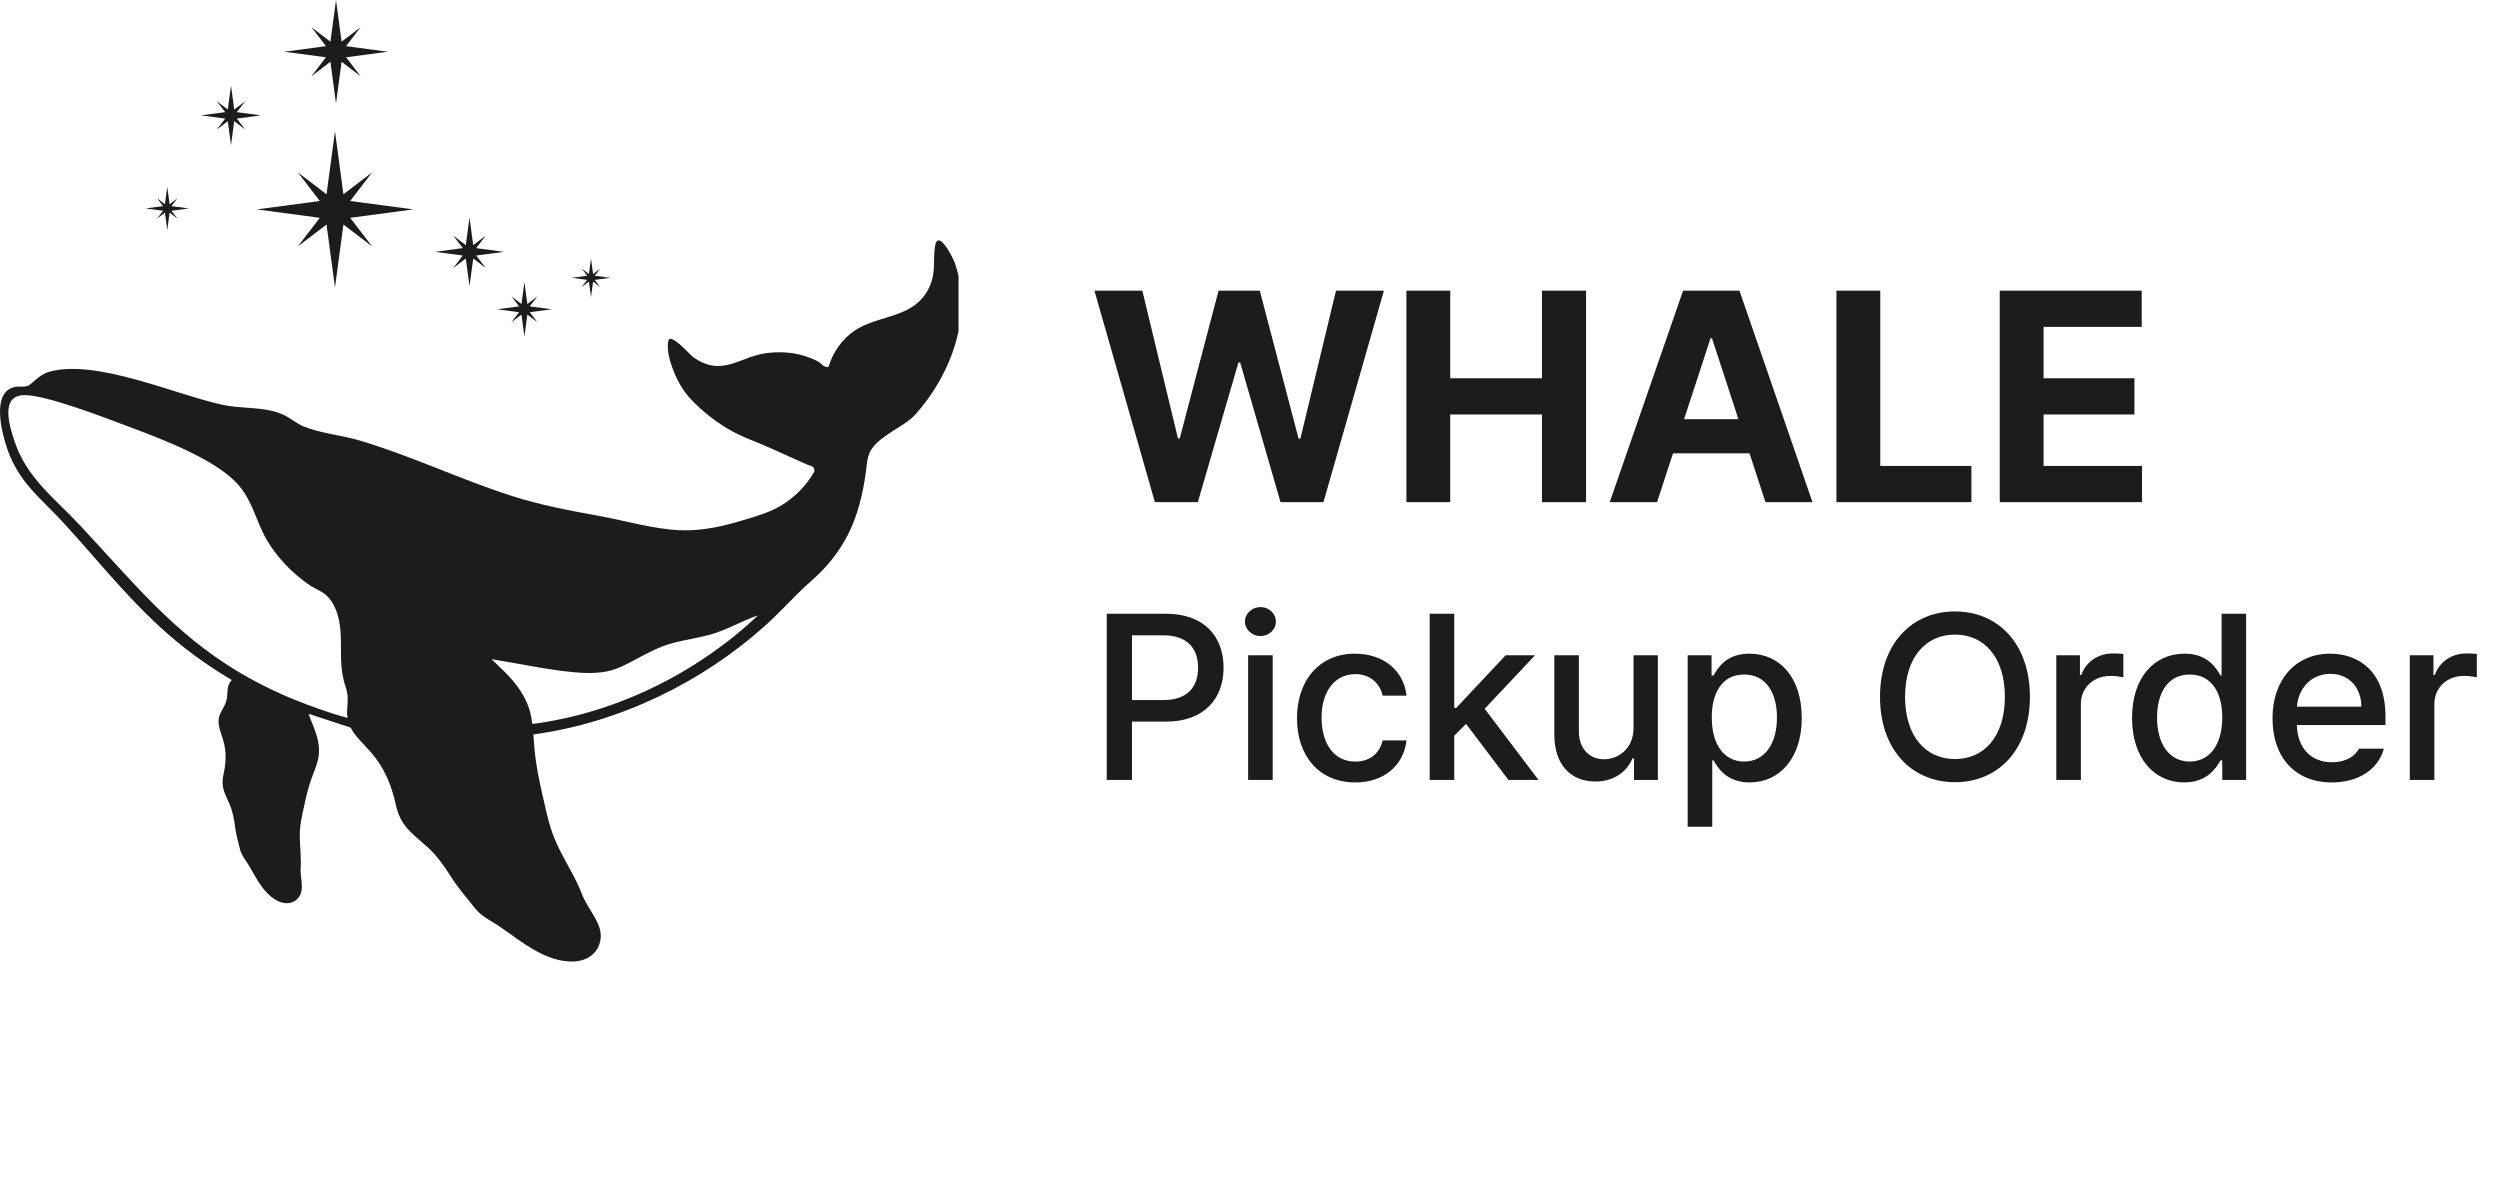
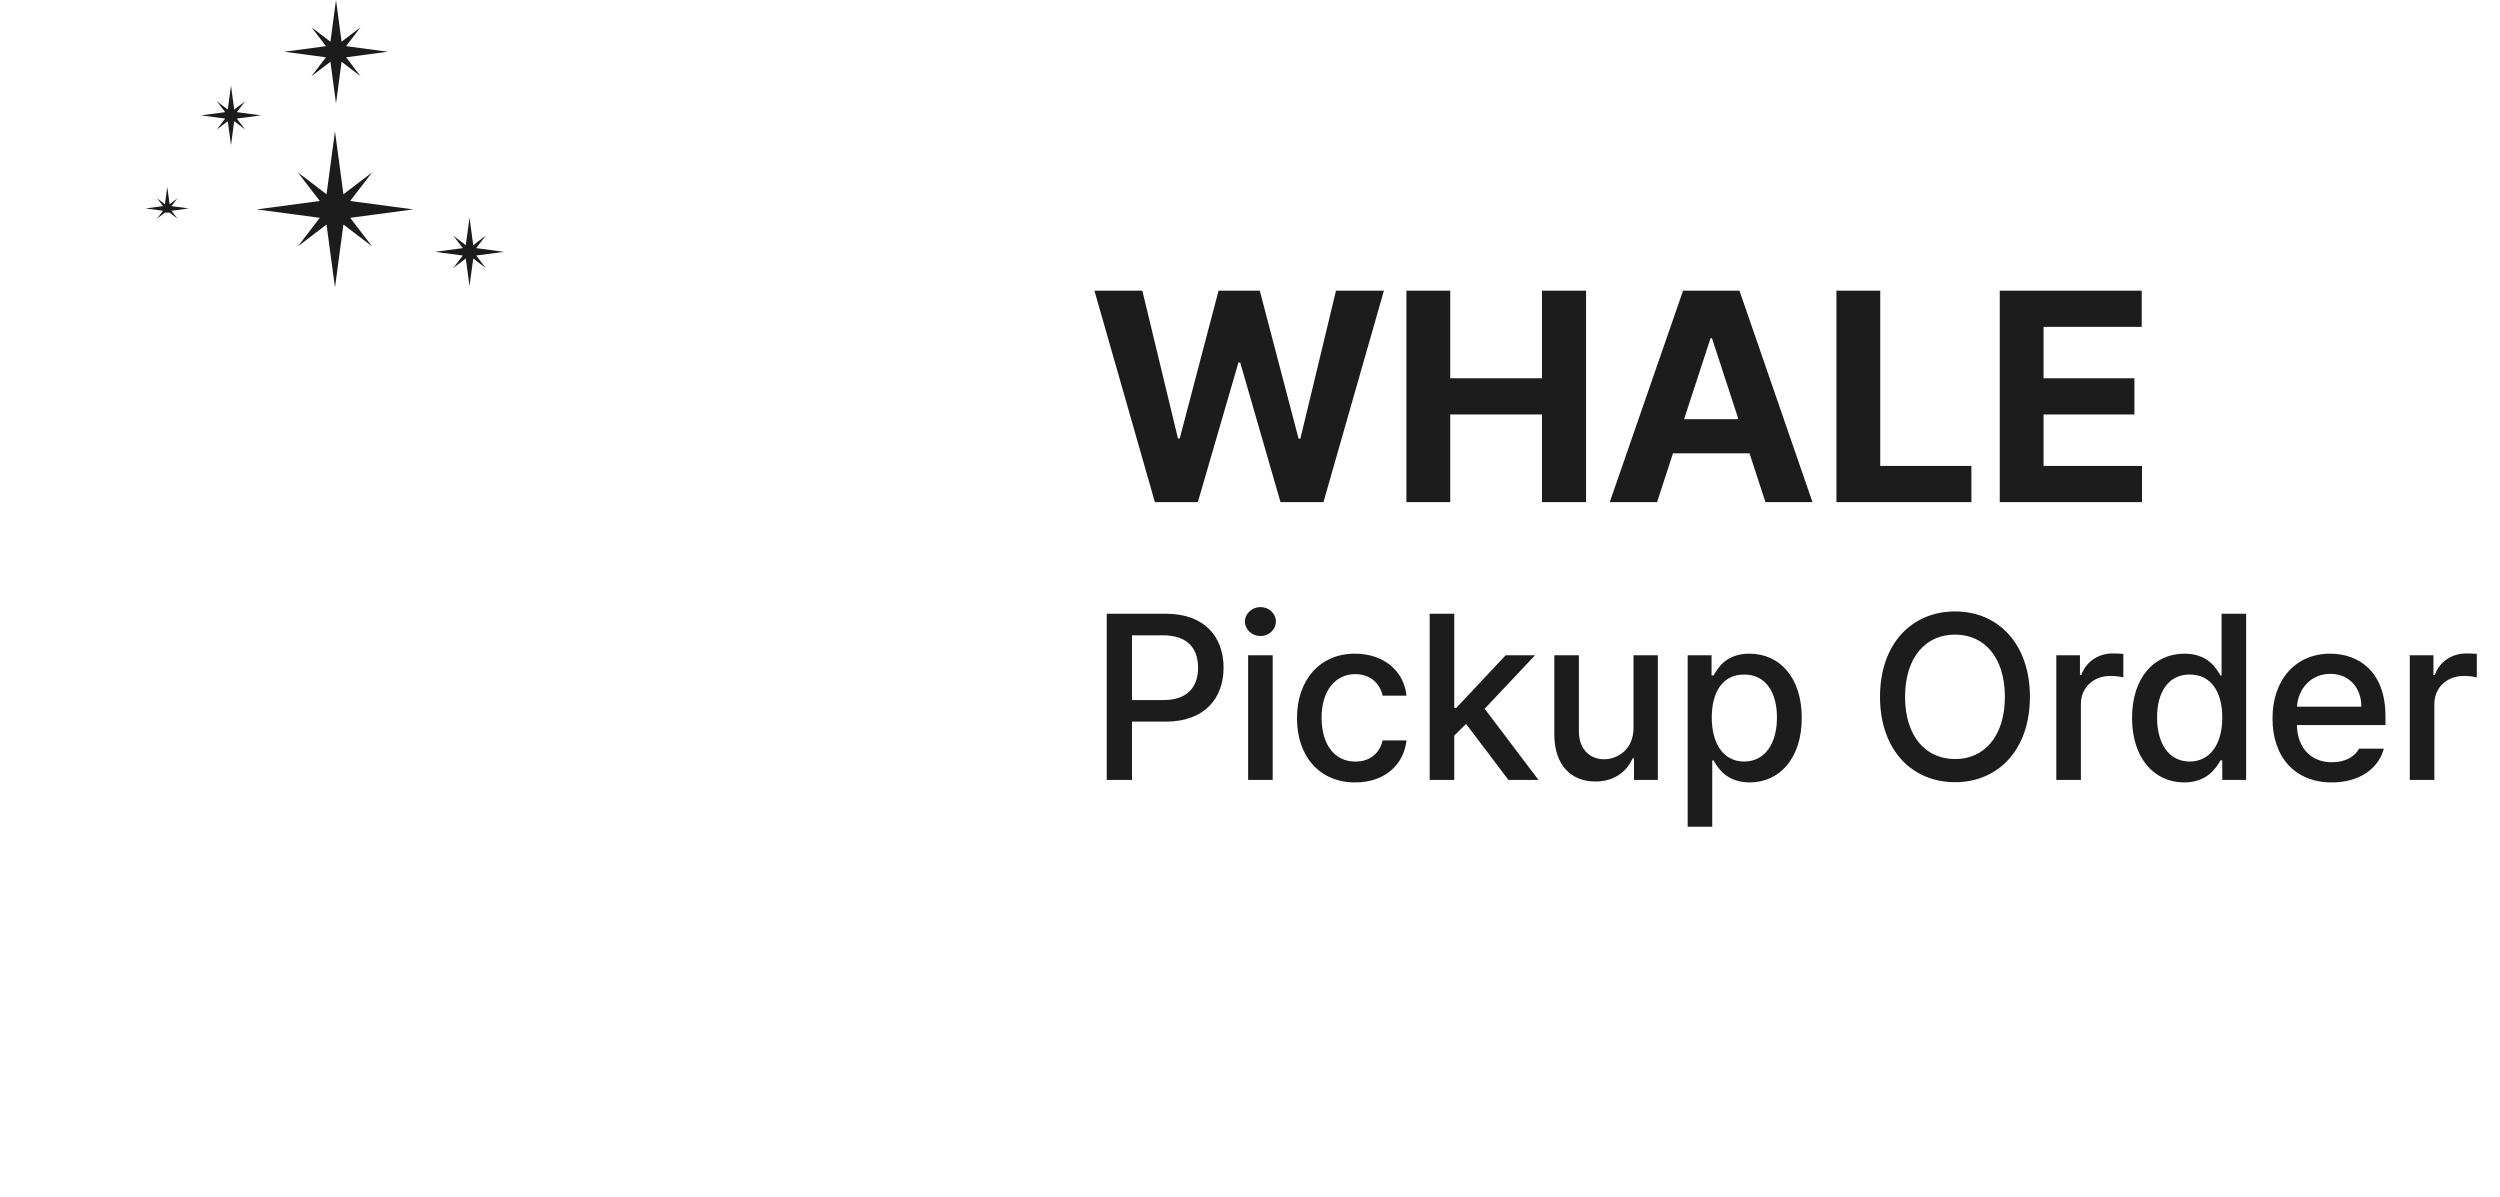
<svg xmlns="http://www.w3.org/2000/svg" width="117" height="56" viewBox="0 0 117 56" fill="none">
  <g clip-path="url(#clip0_111_15)">
-     <path d="M44.686 12.309C44.587 12.032 43.882 10.641 43.754 11.558C43.662 12.223 43.809 12.777 43.487 13.452C43.366 13.708 43.215 13.912 43.044 14.08C42.873 14.248 42.681 14.379 42.475 14.487C41.708 14.889 40.755 14.97 40.008 15.467C39.417 15.86 38.997 16.463 38.786 17.132C38.777 17.162 38.749 17.181 38.719 17.181C38.538 17.18 38.432 16.992 38.267 16.908C37.532 16.534 36.783 16.428 35.957 16.514C34.638 16.65 33.811 17.705 32.419 16.696C32.306 16.614 31.376 15.553 31.281 15.944C31.173 16.388 31.385 17.021 31.55 17.43C31.74 17.893 32.007 18.346 32.355 18.707C32.845 19.218 33.403 19.665 34.009 20.036C34.203 20.154 34.401 20.258 34.601 20.352C34.688 20.392 34.775 20.432 34.862 20.47C35.264 20.645 35.674 20.799 36.082 20.982C36.453 21.149 36.824 21.316 37.194 21.482C37.385 21.568 37.575 21.656 37.767 21.74C37.875 21.787 38.052 21.805 38.099 21.927C38.118 21.974 38.119 22.027 38.107 22.078C37.73 22.733 37.203 23.269 36.549 23.664C36.039 23.969 35.486 24.13 34.924 24.302C33.897 24.618 32.883 24.862 31.799 24.813C30.544 24.756 29.253 24.364 28.018 24.141C26.65 23.894 25.278 23.635 23.953 23.21C21.546 22.439 19.143 21.287 16.749 20.593C15.943 20.36 14.928 20.265 14.185 19.947C13.872 19.813 13.582 19.558 13.276 19.417C12.38 19.006 11.392 19.155 10.407 18.943C8.196 18.465 4.518 16.793 2.318 17.394C1.81 17.532 1.462 18.014 1.289 18.064C1.007 18.145 0.798 18.009 0.446 18.205C-0.34 18.642 0.104 20.337 0.349 21.034C0.904 22.615 1.947 23.345 3.01 24.508C4.709 26.367 6.249 28.342 8.198 29.964C9.041 30.666 9.923 31.277 10.848 31.825C10.797 31.887 10.749 31.95 10.716 32.022C10.624 32.219 10.653 32.439 10.625 32.646C10.59 32.904 10.46 33.108 10.34 33.331C10.097 33.783 10.306 34.169 10.442 34.627C10.605 35.178 10.583 35.694 10.458 36.248C10.325 36.839 10.528 37.136 10.754 37.662C10.893 37.985 10.953 38.335 10.998 38.681C11.045 39.039 11.145 39.39 11.232 39.743C11.301 40.025 11.463 40.202 11.613 40.447C11.746 40.664 11.866 40.889 11.997 41.107C12.25 41.529 12.553 41.949 13.011 42.17C13.374 42.345 13.773 42.307 14.01 41.95C14.25 41.588 14.04 41.058 14.07 40.645C14.109 40.118 14.027 39.599 14.029 39.075C14.031 38.6 14.13 38.2 14.228 37.74C14.324 37.285 14.427 36.855 14.585 36.417C14.74 35.987 14.928 35.608 14.93 35.153C14.931 34.687 14.792 34.298 14.62 33.871C14.558 33.717 14.496 33.563 14.445 33.406L16.411 34.052C16.62 34.463 16.99 34.787 17.335 35.179C17.982 35.912 18.32 36.724 18.526 37.666C18.746 38.671 19.273 38.986 20 39.637C20.446 40.037 20.791 40.535 21.11 41.037C21.44 41.556 21.846 42.026 22.233 42.509C22.544 42.895 22.921 43.055 23.327 43.326C23.689 43.567 24.036 43.829 24.395 44.074C25.089 44.546 25.858 44.981 26.723 44.999C27.409 45.012 27.998 44.674 28.106 43.956C28.216 43.228 27.509 42.559 27.259 41.9C26.94 41.06 26.44 40.319 26.066 39.509C25.727 38.776 25.591 38.089 25.412 37.31C25.234 36.541 25.082 35.806 25.011 35.018C24.991 34.799 24.977 34.583 24.962 34.372C28.973 33.825 32.822 31.955 35.806 29.285C36.074 29.045 36.33 28.794 36.582 28.538C37.06 28.057 37.527 27.568 38.037 27.123C38.696 26.549 39.258 25.838 39.661 25.066C40.143 24.138 40.386 23.105 40.525 22.076C40.581 21.664 40.579 21.278 40.847 20.938C41.075 20.647 41.392 20.431 41.697 20.227C42.093 19.964 42.546 19.73 42.865 19.371C43.259 18.926 43.62 18.43 43.926 17.897C44.903 16.208 45.348 14.164 44.686 12.309H44.686ZM16.262 33.601C15.626 33.423 14.952 33.193 14.364 32.973C13.966 32.823 13.608 32.678 13.327 32.555C12.511 32.199 11.776 31.816 11.1 31.407C8.121 29.607 6.281 27.306 3.732 24.573C2.551 23.305 1.254 22.383 0.677 20.644C0.434 19.911 -0.007 18.488 1.159 18.492C2.181 18.496 4.818 19.513 5.881 19.913C7.429 20.493 10.081 21.464 11.152 22.689C11.841 23.478 11.979 24.399 12.485 25.267C12.965 26.089 13.664 26.81 14.446 27.355C14.805 27.605 15.168 27.682 15.444 28.044C15.674 28.349 15.81 28.721 15.878 29.093C15.984 29.669 15.946 30.259 15.961 30.844C15.973 31.308 16.038 31.748 16.188 32.189C16.315 32.563 16.268 32.849 16.245 33.25C16.238 33.375 16.245 33.491 16.263 33.601L16.262 33.601ZM30.605 32.155C28.809 33.028 26.877 33.629 24.915 33.882C24.869 33.523 24.793 33.174 24.633 32.828C24.299 32.108 23.805 31.606 23.233 31.068C23.156 30.996 23.079 30.923 23.003 30.85C24.289 31.051 25.587 31.344 26.843 31.459C27.093 31.482 27.316 31.494 27.517 31.496C28.924 31.511 29.278 31.037 30.681 30.385C31.553 29.98 32.321 29.949 33.213 29.707C34.026 29.486 34.699 29.06 35.477 28.797C34.061 30.138 32.401 31.282 30.605 32.155Z" fill="#1C1C1C" />
-   </g>
+     </g>
  <g clip-path="url(#clip1_111_15)">
-     <path d="M27.483 13.099L27.23 13.429L27.561 13.177L27.659 13.904L27.756 13.177L28.087 13.429L27.834 13.099L28.564 13.002L27.834 12.905L28.087 12.575L27.756 12.827L27.659 12.099L27.561 12.827L27.23 12.575L27.483 12.905L26.753 13.002L27.483 13.099Z" fill="#1C1C1C" />
-     <path d="M24.294 14.612L23.937 15.079L24.405 14.722L24.543 15.75L24.68 14.722L25.149 15.079L24.791 14.612L25.822 14.475L24.791 14.338L25.149 13.871L24.68 14.228L24.543 13.199L24.405 14.228L23.937 13.871L24.294 14.338L23.263 14.475L24.294 14.612Z" fill="#1C1C1C" />
    <path d="M21.66 11.958L21.21 12.546L21.799 12.097L21.973 13.392L22.147 12.097L22.736 12.546L22.285 11.958L23.584 11.785L22.285 11.612L22.736 11.024L22.147 11.474L21.973 10.178L21.799 11.474L21.21 11.024L21.66 11.612L20.361 11.785L21.66 11.958Z" fill="#1C1C1C" />
-     <path d="M7.631 9.864L7.348 10.234L7.718 9.951L7.828 10.766L7.937 9.951L8.308 10.234L8.024 9.864L8.841 9.755L8.024 9.646L8.308 9.276L7.937 9.559L7.828 8.744L7.718 9.559L7.348 9.276L7.631 9.646L6.814 9.755L7.631 9.864Z" fill="#1C1C1C" />
+     <path d="M7.631 9.864L7.348 10.234L7.718 9.951L7.937 9.951L8.308 10.234L8.024 9.864L8.841 9.755L8.024 9.646L8.308 9.276L7.937 9.559L7.828 8.744L7.718 9.559L7.348 9.276L7.631 9.646L6.814 9.755L7.631 9.864Z" fill="#1C1C1C" />
    <path d="M10.539 5.549L10.148 6.06L10.66 5.67L10.811 6.795L10.961 5.67L11.474 6.06L11.082 5.549L12.211 5.399L11.082 5.248L11.474 4.738L10.961 5.128L10.811 4.003L10.66 5.128L10.148 4.738L10.539 5.248L9.41 5.399L10.539 5.549Z" fill="#1C1C1C" />
    <path d="M15.255 2.681L14.575 3.568L15.464 2.891L15.725 4.842L15.986 2.891L16.875 3.568L16.196 2.681L18.154 2.421L16.196 2.16L16.875 1.274L15.986 1.951L15.725 0L15.464 1.951L14.575 1.274L15.255 2.16L13.297 2.421L15.255 2.681Z" fill="#1C1C1C" />
    <path d="M14.966 10.194L13.94 11.531L15.282 10.508L15.677 13.456L16.072 10.508L17.414 11.531L16.388 10.194L19.344 9.8L16.388 9.406L17.414 8.068L16.072 9.091L15.677 6.144L15.282 9.091L13.94 8.068L14.966 9.406L12.01 9.8L14.966 10.194Z" fill="#1C1C1C" />
  </g>
  <path d="M54.049 23.5L51.219 13.602H53.461L55.129 20.52H55.211L57.029 13.602H58.957L60.775 20.533H60.857L62.525 13.602H64.768L61.938 23.5H59.928L58.041 16.965H57.959L56.059 23.5H54.049ZM65.82 23.5V13.602H67.871V17.703H72.164V13.602H74.228V23.5H72.164V19.398H67.871V23.5H65.82ZM77.551 23.5H75.336L78.768 13.602H81.406L84.824 23.5H82.623L81.878 21.217H78.296L77.551 23.5ZM78.815 19.617H81.358L80.121 15.83H80.053L78.815 19.617ZM85.945 23.5V13.602H87.996V21.805H92.262V23.5H85.945ZM93.588 23.5V13.602H100.232V15.297H95.639V17.703H99.891V19.398H95.639V21.805H100.246V23.5H93.588ZM51.795 36.5V28.723H54.566C56.377 28.723 57.263 29.808 57.263 31.247C57.263 32.681 56.371 33.772 54.566 33.772H52.977V36.5H51.795ZM52.977 32.762H54.448C55.592 32.767 56.07 32.123 56.07 31.247C56.07 30.366 55.592 29.738 54.448 29.732H52.977V32.762ZM58.412 36.5V30.667H59.562V36.5H58.412ZM58.262 29.088C58.267 28.712 58.595 28.411 58.992 28.411C59.384 28.411 59.712 28.712 59.712 29.088C59.712 29.464 59.384 29.77 58.992 29.765C58.595 29.77 58.267 29.464 58.262 29.088ZM63.429 36.618C61.726 36.618 60.695 35.367 60.7 33.61C60.695 31.832 61.764 30.592 63.407 30.592C64.739 30.592 65.701 31.376 65.824 32.558H64.707C64.589 32.01 64.154 31.553 63.429 31.548C62.483 31.553 61.85 32.337 61.85 33.578C61.85 34.856 62.467 35.646 63.429 35.641C64.079 35.646 64.562 35.281 64.707 34.652H65.824C65.701 35.786 64.804 36.618 63.429 36.618ZM66.909 36.5V28.723H68.059V33.127H68.155L70.465 30.667H71.84L69.482 33.17L72.001 36.5H70.594L68.612 33.879L68.059 34.427V36.5H66.909ZM76.448 34.072V30.667H77.587V36.5H76.47V35.49H76.405C76.137 36.113 75.54 36.575 74.665 36.575C73.537 36.575 72.742 35.818 72.742 34.373V30.667H73.892V34.233C73.892 35.028 74.375 35.533 75.073 35.533C75.712 35.533 76.448 35.066 76.448 34.072ZM78.983 38.691V30.667H80.101V31.612H80.197C80.401 31.247 80.793 30.592 81.873 30.592C83.286 30.592 84.322 31.698 84.322 33.6C84.322 35.48 83.296 36.613 81.884 36.618C80.826 36.613 80.407 35.968 80.197 35.587H80.133V38.691H78.983ZM80.111 33.578C80.111 34.803 80.648 35.635 81.626 35.641C82.636 35.635 83.162 34.749 83.162 33.578C83.162 32.429 82.652 31.564 81.626 31.569C80.638 31.564 80.111 32.364 80.111 33.578ZM95 32.611C95 35.098 93.507 36.607 91.498 36.607C89.473 36.607 87.985 35.093 87.985 32.611C87.985 30.125 89.473 28.615 91.498 28.615C93.507 28.615 95 30.125 95 32.611ZM89.156 32.611C89.162 34.502 90.155 35.528 91.498 35.523C92.83 35.528 93.824 34.502 93.829 32.611C93.824 30.721 92.83 29.695 91.498 29.7C90.155 29.695 89.162 30.721 89.156 32.611ZM96.235 36.5V30.667H97.342V31.591H97.406C97.621 30.968 98.207 30.576 98.889 30.581C99.028 30.576 99.254 30.592 99.372 30.602V31.698C99.275 31.677 99.007 31.628 98.77 31.634C97.976 31.628 97.385 32.182 97.385 32.944V36.5H96.235ZM102.219 36.618C100.812 36.613 99.78 35.48 99.78 33.6C99.78 31.698 100.828 30.592 102.229 30.592C103.314 30.592 103.707 31.247 103.916 31.612H103.97V28.723H105.119V36.5H104.002V35.587H103.916C103.701 35.968 103.282 36.613 102.219 36.618ZM100.951 33.578C100.946 34.749 101.472 35.635 102.477 35.641C103.454 35.635 104.002 34.803 104.002 33.578C104.002 32.364 103.465 31.564 102.477 31.569C101.461 31.564 100.946 32.429 100.951 33.578ZM109.126 36.618C107.407 36.618 106.349 35.431 106.354 33.621C106.349 31.827 107.423 30.592 109.051 30.592C110.377 30.592 111.64 31.414 111.64 33.524V33.933H107.493C107.525 35.044 108.181 35.673 109.137 35.673C109.787 35.673 110.211 35.394 110.404 35.039H111.564C111.307 35.984 110.41 36.618 109.126 36.618ZM107.499 33.073H110.512C110.512 32.187 109.937 31.532 109.062 31.537C108.143 31.532 107.547 32.252 107.499 33.073ZM112.778 36.5V30.667H113.885V31.591H113.949C114.164 30.968 114.75 30.576 115.432 30.581C115.571 30.576 115.797 30.592 115.915 30.602V31.698C115.818 31.677 115.55 31.628 115.313 31.634C114.519 31.628 113.928 32.182 113.928 32.944V36.5H112.778Z" fill="#1C1C1C" />
  <defs>
    <clipPath id="clip0_111_15">
      <rect width="44.859" height="33.856" fill="white" transform="translate(0 11.144)" />
    </clipPath>
    <clipPath id="clip1_111_15">
      <rect width="21.75" height="15.75" fill="white" transform="translate(6.814)" />
    </clipPath>
  </defs>
</svg>